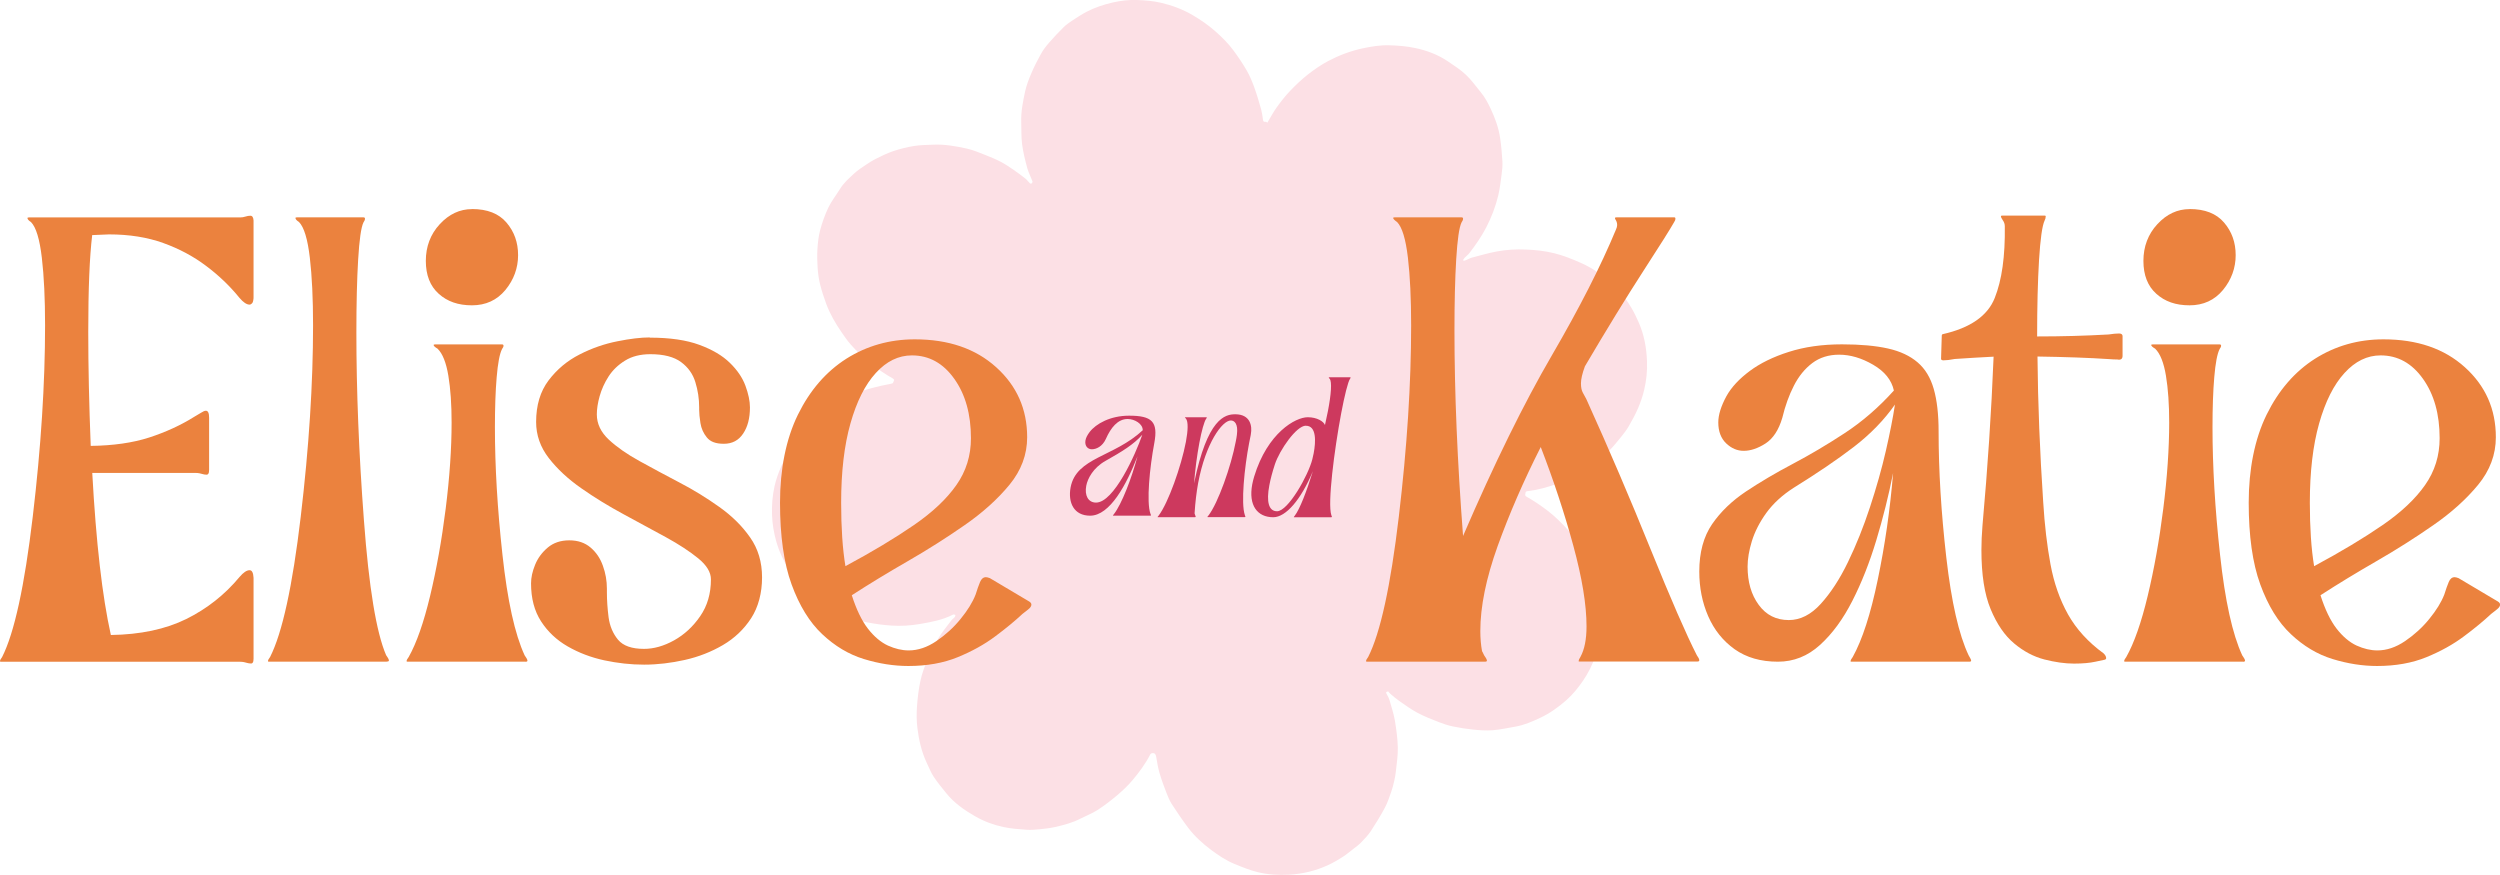
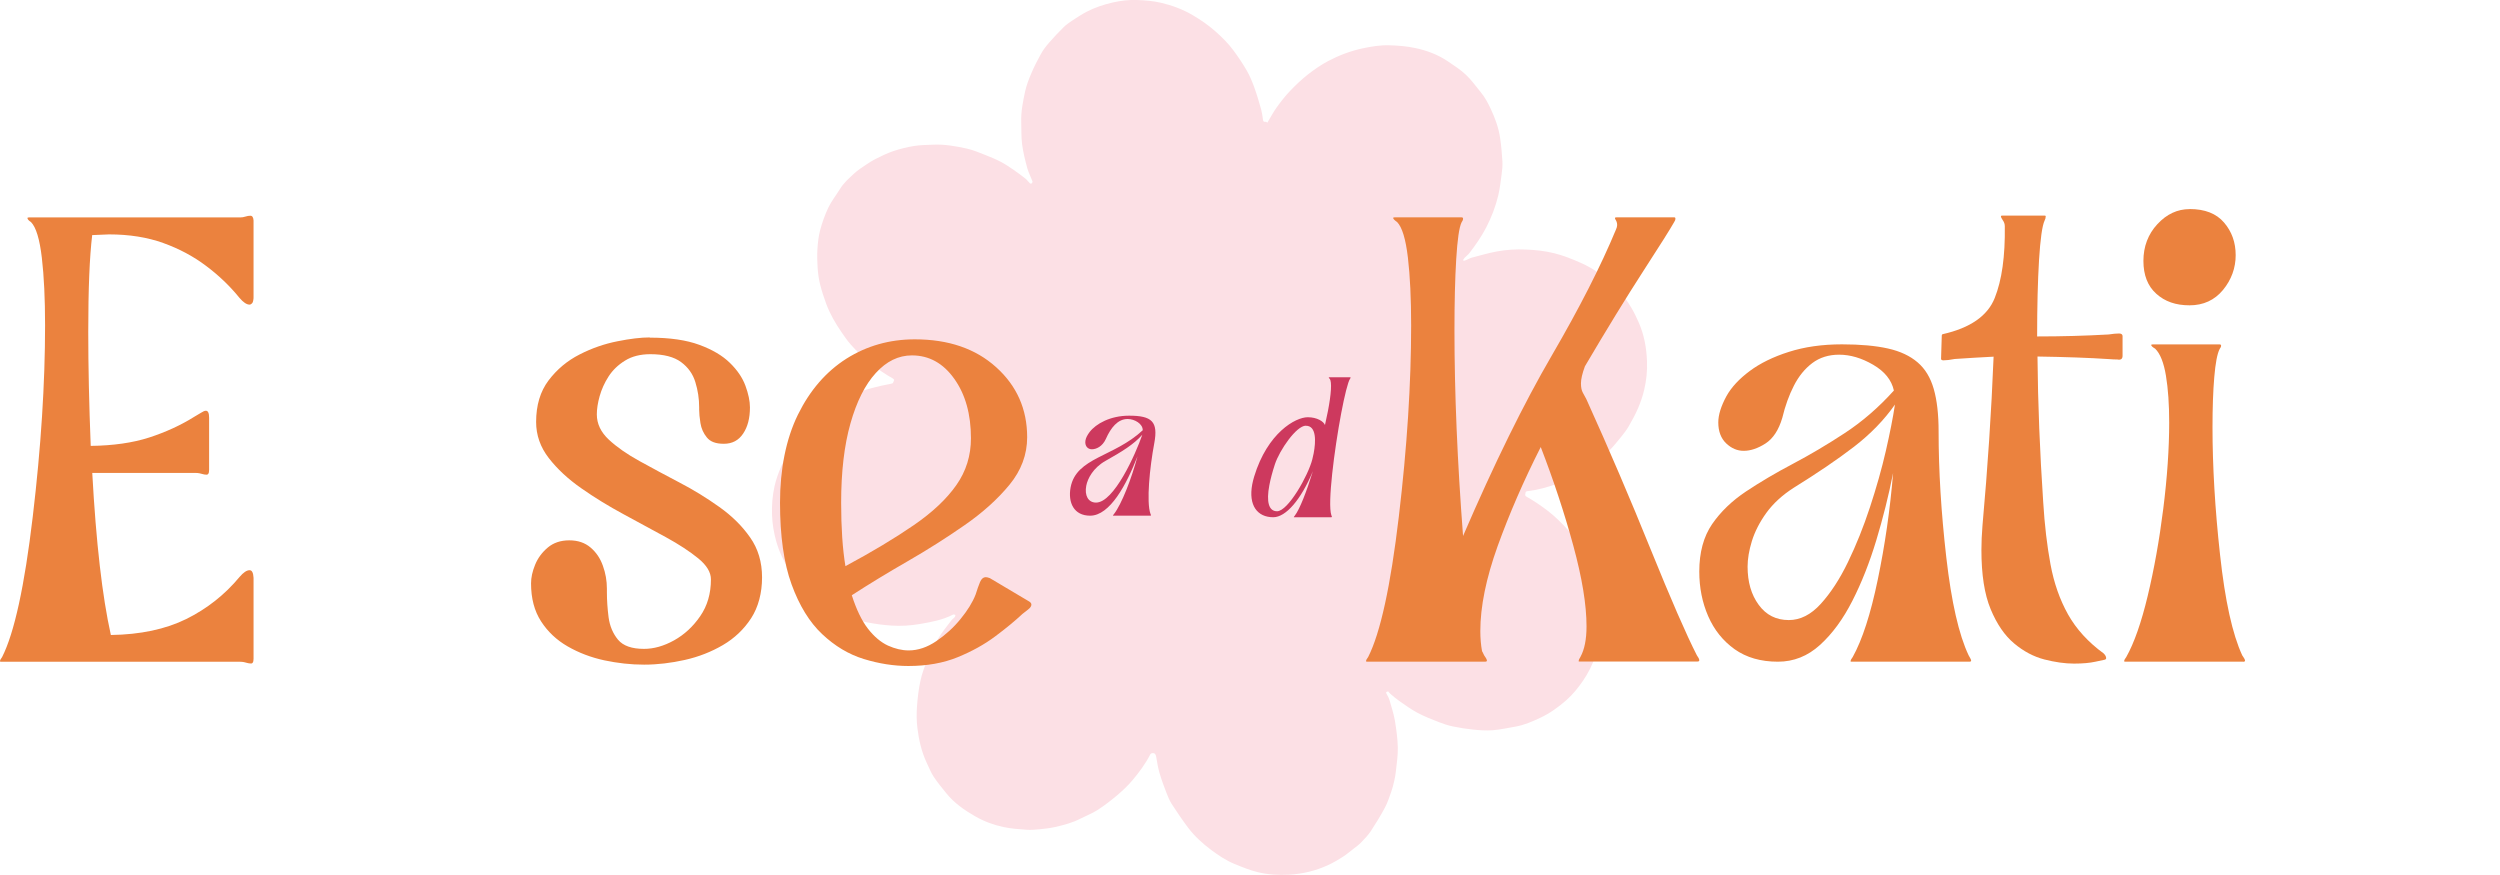
<svg xmlns="http://www.w3.org/2000/svg" id="Layer_2" viewBox="0 0 354.96 124.24">
  <defs>
    <style>
      .cls-1 {
        fill: #cd395e;
      }

      .cls-2 {
        fill: #fce0e5;
      }

      .cls-3 {
        fill: #eb823e;
      }
    </style>
  </defs>
  <g id="Layer_1-2" data-name="Layer_1">
    <g>
      <path class="cls-2" d="M179.95,17.41c.45-.75.83-1.48,1.31-2.15.59-.82,1.21-1.62,1.91-2.35.79-.83,1.62-1.62,2.52-2.33.91-.71,1.87-1.37,2.88-1.91,1.54-.81,3.16-1.43,4.88-1.8,1.26-.27,2.52-.48,3.8-.44,1.24.03,2.49.13,3.69.39,1.62.34,3.19.92,4.59,1.86.89.6,1.81,1.19,2.59,1.92.79.74,1.43,1.65,2.13,2.5.6.72,1.03,1.55,1.43,2.4.61,1.3,1.1,2.65,1.31,4.08.17,1.12.26,2.25.33,3.38.03.58-.03,1.18-.11,1.76-.13,1.01-.25,2.03-.48,3.02-.38,1.59-.97,3.12-1.72,4.57-.67,1.28-1.49,2.47-2.37,3.61-.19.25-.45.44-.67.66-.09.1-.15.22-.23.33.03.04.05.09.08.13.13-.04.26-.08.39-.13.26-.11.5-.26.77-.33,1.18-.31,2.36-.66,3.56-.88,1.35-.25,2.71-.33,4.09-.27,1.38.05,2.74.2,4.07.53,1.28.32,2.52.82,3.72,1.35.94.41,1.85.93,2.67,1.53.88.64,1.67,1.41,2.47,2.16.84.79,1.5,1.74,2.08,2.72.38.64.71,1.33,1.01,2.01.79,1.78,1.13,3.65,1.2,5.6.05,1.36-.09,2.7-.4,4.01-.2.88-.51,1.76-.86,2.59-.38.89-.84,1.74-1.33,2.58-.3.53-.69,1.02-1.07,1.5-.56.69-1.12,1.38-1.74,2.02-.84.86-1.77,1.64-2.81,2.27-.7.42-1.36.92-2.09,1.3-.78.41-1.6.74-2.43,1.06-1.38.53-2.81.9-4.27,1.08-.35.05-.22.33-.3.51-.02.05.08.21.16.25,1.05.59,2.04,1.26,3,1.99,1.1.84,2.07,1.81,2.99,2.83.46.51.82,1.11,1.22,1.68.32.46.65.91.92,1.4.4.71.78,1.43,1.11,2.17.29.64.56,1.31.72,1.99.28,1.18.52,2.37.67,3.56.11.91.14,1.85.07,2.77-.07.94-.29,1.87-.48,2.8-.1.51-.26,1.01-.43,1.5-.42,1.24-1.01,2.4-1.75,3.48-.68.99-1.44,1.93-2.34,2.73-1.13.99-2.34,1.87-3.71,2.51-1.13.53-2.27,1.03-3.5,1.25-1.09.19-2.17.43-3.27.52-.91.07-1.84,0-2.75-.09-.97-.1-1.94-.25-2.89-.45-.69-.14-1.38-.37-2.04-.63-1.01-.4-2.02-.79-2.98-1.3-.9-.48-1.74-1.09-2.59-1.68-.45-.31-.85-.67-1.27-1.02-.12-.1-.21-.23-.31-.35-.34.09-.35.15-.19.42.16.27.3.56.39.86.27.95.58,1.89.75,2.85.21,1.28.39,2.59.42,3.88.02,1.15-.17,2.3-.29,3.44-.04.42-.13.84-.22,1.26-.12.53-.25,1.06-.43,1.56-.27.76-.52,1.54-.9,2.25-.61,1.14-1.29,2.25-2,3.33-.39.59-.91,1.12-1.4,1.63-.32.33-.71.6-1.08.89-.49.38-.97.79-1.5,1.13-.66.42-1.34.82-2.05,1.15-1.77.82-3.62,1.27-5.58,1.38-1.51.08-3-.01-4.44-.36-1.14-.28-2.24-.73-3.33-1.18-1.19-.49-2.26-1.21-3.29-1.98-1.23-.92-2.36-1.95-3.28-3.17-.82-1.09-1.58-2.22-2.32-3.36-.32-.5-.54-1.06-.76-1.62-.35-.91-.69-1.82-.96-2.75-.22-.76-.35-1.54-.48-2.32-.06-.33-.16-.55-.53-.52-.11,0-.26.09-.31.18-.69,1.35-1.59,2.56-2.56,3.71-.64.75-1.36,1.43-2.11,2.07-.9.76-1.85,1.49-2.84,2.13-.75.48-1.6.8-2.4,1.21-1.14.59-2.37.91-3.6,1.19-.72.16-1.46.25-2.2.32-.61.06-1.23.11-1.84.07-1.11-.08-2.23-.16-3.31-.39-1.4-.3-2.75-.8-4-1.52-1.52-.87-2.96-1.87-4.08-3.25-.62-.77-1.25-1.53-1.8-2.35-.39-.59-.65-1.26-.96-1.91-.77-1.61-1.16-3.33-1.37-5.08-.12-1-.12-2.03-.05-3.03.09-1.22.23-2.44.49-3.63.21-.99.57-1.96.96-2.9.45-1.07.97-2.12,1.57-3.11.55-.91,1.23-1.72,1.87-2.57.13-.17.33-.28.46-.44.07-.08.07-.21.11-.32-.11-.02-.24-.1-.32-.06-1.5.78-3.13,1.07-4.76,1.35-1.31.22-2.64.31-3.96.22-1.19-.07-2.38-.24-3.55-.47-1.44-.28-2.82-.79-4.15-1.45-1.29-.63-2.48-1.4-3.59-2.32-1.25-1.04-2.3-2.23-3.2-3.58-.86-1.29-1.5-2.67-1.92-4.16-.33-1.19-.54-2.39-.59-3.64-.06-1.4.05-2.79.35-4.15.22-.98.56-1.94.97-2.86.48-1.08,1.01-2.15,1.66-3.13.7-1.05,1.49-2.07,2.47-2.9.68-.57,1.32-1.2,2.02-1.74.62-.48,1.28-.92,1.98-1.29,1.12-.59,2.26-1.16,3.43-1.63.85-.34,1.77-.52,2.66-.74.51-.13,1.03-.18,1.53-.32.13-.04.2-.3.26-.47.02-.06-.09-.19-.17-.23-1.07-.6-2.07-1.29-3.04-2.03-1.09-.84-2.05-1.79-2.96-2.81-.48-.55-.9-1.15-1.31-1.76-.43-.63-.84-1.27-1.2-1.93-.36-.66-.69-1.35-.95-2.05-.35-.94-.66-1.9-.9-2.88-.18-.75-.28-1.53-.33-2.3-.06-.85-.08-1.71-.03-2.56.06-.91.15-1.84.38-2.71.3-1.11.68-2.21,1.18-3.25.44-.92,1.1-1.74,1.64-2.62.53-.88,1.3-1.54,2.03-2.22.5-.46,1.08-.83,1.64-1.21.44-.3.89-.59,1.36-.83.83-.41,1.66-.83,2.53-1.12.95-.32,1.94-.57,2.93-.73.9-.15,1.82-.15,2.73-.19,1.62-.08,3.21.21,4.78.55.91.2,1.79.58,2.66.92.75.29,1.5.61,2.21.98.63.33,1.22.74,1.81,1.14.57.39,1.12.8,1.66,1.23.24.19.41.45.63.66.05.05.21.06.25.03.07-.07.15-.22.12-.3-.24-.64-.57-1.26-.75-1.91-.3-1.11-.58-2.24-.73-3.39-.13-1.03-.08-2.09-.12-3.14-.05-1.47.25-2.9.55-4.32.19-.87.52-1.73.87-2.55.4-.95.87-1.87,1.37-2.77.32-.58.73-1.12,1.17-1.62.66-.76,1.35-1.49,2.07-2.2.35-.35.77-.63,1.18-.91.67-.44,1.35-.89,2.07-1.27,1.17-.61,2.42-1.02,3.71-1.32,1.15-.26,2.31-.4,3.47-.35,1.13.04,2.28.13,3.38.39,1.59.37,3.12.94,4.54,1.78,1.13.67,2.2,1.4,3.19,2.28.94.83,1.83,1.71,2.57,2.72.68.92,1.32,1.87,1.89,2.86.42.73.75,1.53,1.04,2.32.38,1.04.69,2.11.99,3.17.12.42.18.87.24,1.31.03.28.04.52.43.46.05,0,.12.07.21.12Z" />
      <g>
        <path class="cls-3" d="M13.1,67.16c.54,9.86,1.42,17.53,2.64,23,4.19-.06,7.77-.82,10.71-2.27,2.94-1.46,5.47-3.45,7.57-5.98.54-.63,1.01-.95,1.42-.95.34,0,.52.36.56,1.09v11.48c0,.51-.15.73-.45.67-.14,0-.28-.03-.44-.07-.15-.05-.31-.09-.48-.12-.17-.03-.34-.05-.51-.05H.1c-.07,0-.1-.03-.1-.09,0-.13.1-.32.3-.58,1.73-3.41,3.18-10.05,4.35-19.92,1.17-9.86,1.75-18.92,1.75-27.18,0-3.76-.15-6.96-.46-9.6-.31-2.64-.82-4.32-1.53-5.05-.34-.22-.51-.42-.51-.58,0-.06.07-.09.21-.09h30.01c.24,0,.48-.04.73-.12.25-.08.48-.12.7-.12.27,0,.42.22.45.67v10.85c0,.16,0,.3-.03.41-.01.11-.04.21-.07.31-.03.09-.08.16-.13.21-.05.04-.11.08-.16.12-.05.03-.11.05-.18.05-.41,0-.88-.32-1.42-.95-1.39-1.71-2.98-3.23-4.78-4.57-1.79-1.35-3.81-2.42-6.06-3.23-2.25-.81-4.82-1.22-7.69-1.22l-2.39.1c-.37,3.07-.56,7.64-.56,13.71,0,4.96.12,10.37.35,16.22,3.18-.04,5.95-.43,8.3-1.19,2.35-.76,4.52-1.76,6.48-2.99.34-.19.64-.37.91-.54.27-.18.49-.27.66-.27.31,0,.46.33.46,1v7.4c0,.51-.15.73-.46.67-.13,0-.27-.02-.43-.07-.15-.05-.31-.09-.48-.12-.17-.03-.34-.05-.51-.05h-14.72Z" />
-         <path class="cls-3" d="M54.91,93.95h-16.76c-.07,0-.1-.03-.1-.09,0-.13.1-.32.3-.58,1.73-3.41,3.18-10.05,4.35-19.92,1.17-9.86,1.75-18.92,1.75-27.18,0-3.76-.15-6.96-.46-9.6-.31-2.64-.82-4.32-1.53-5.05-.34-.22-.51-.42-.51-.58,0-.06.07-.09.21-.09h9.45c.14,0,.21.06.21.19,0,.16-.07.33-.21.52-.34.69-.59,2.47-.76,5.31-.17,2.84-.25,6.29-.25,10.33,0,8.23.35,17.11,1.07,26.65.71,9.55,1.76,15.93,3.15,19.16.1.13.19.27.27.41.08.14.13.26.13.35,0,.1-.1.15-.3.15Z" />
-         <path class="cls-3" d="M74.59,93.95h-16.76c-.07,0-.1-.03-.1-.09,0-.13.1-.32.3-.58,1.12-1.99,2.13-4.88,3.04-8.67.91-3.8,1.65-7.92,2.21-12.38.56-4.46.84-8.54.84-12.24,0-2.56-.15-4.77-.46-6.64-.31-1.87-.82-3.15-1.53-3.84-.37-.22-.56-.39-.56-.52,0-.06.07-.09.21-.09h9.5c.14,0,.21.06.21.19s-.07.28-.21.47c-.34.67-.59,1.99-.76,3.99-.17,1.99-.25,4.37-.25,7.11,0,5.54.35,11.57,1.07,18.1.71,6.53,1.76,11.29,3.15,14.29.1.13.19.27.27.41.08.14.13.26.13.35,0,.1-.1.15-.3.15ZM67.02,29.68c2.17,0,3.8.64,4.89,1.92,1.1,1.28,1.65,2.82,1.65,4.63s-.6,3.48-1.8,4.94c-1.2,1.45-2.79,2.18-4.75,2.18s-3.5-.54-4.72-1.64c-1.22-1.09-1.83-2.65-1.83-4.67s.66-3.79,1.98-5.21c1.32-1.43,2.85-2.14,4.57-2.14Z" />
        <path class="cls-3" d="M92.26,47.94c2.84,0,5.19.34,7.03,1.02,1.85.68,3.29,1.53,4.34,2.56,1.05,1.02,1.79,2.11,2.21,3.25.42,1.14.64,2.17.64,3.08,0,1.52-.32,2.76-.97,3.72-.64.96-1.55,1.44-2.73,1.44s-1.93-.3-2.42-.9c-.49-.6-.79-1.28-.91-2.04-.12-.76-.18-1.39-.18-1.9v-.33c0-1.23-.18-2.42-.54-3.58-.35-1.16-1.03-2.11-2.03-2.85-1-.74-2.45-1.12-4.35-1.12-1.42,0-2.62.3-3.6.91-.98.6-1.76,1.35-2.34,2.25-.58.9-1,1.84-1.27,2.8-.27.96-.4,1.83-.4,2.59,0,1.33.57,2.52,1.7,3.58,1.14,1.06,2.59,2.07,4.37,3.05,1.77.98,3.66,1.99,5.66,3.04,2,1.04,3.88,2.2,5.66,3.47,1.78,1.26,3.24,2.7,4.37,4.32,1.14,1.61,1.7,3.51,1.7,5.69s-.52,4.2-1.55,5.79c-1.03,1.58-2.37,2.85-4.01,3.81-1.64.96-3.44,1.67-5.4,2.11-1.97.44-3.89.67-5.79.67s-3.74-.21-5.64-.61c-1.89-.41-3.63-1.07-5.21-1.98-1.57-.9-2.83-2.09-3.78-3.56-.95-1.47-1.42-3.26-1.42-5.39,0-.82.19-1.7.58-2.65.39-.95.99-1.76,1.8-2.44.81-.68,1.83-1.02,3.05-1.02s2.22.34,3.02,1.02c.8.68,1.38,1.54,1.75,2.59.38,1.04.57,2.13.57,3.26v.52c0,1.11.08,2.29.24,3.54.17,1.25.62,2.31,1.34,3.18.73.87,1.96,1.3,3.69,1.3,1.39,0,2.81-.4,4.27-1.21,1.45-.81,2.69-1.95,3.7-3.42,1.02-1.47,1.53-3.21,1.53-5.24,0-1.01-.6-2-1.8-2.98-1.2-.98-2.74-1.99-4.62-3.02-1.88-1.03-3.88-2.11-5.99-3.25-2.11-1.14-4.11-2.36-5.99-3.68-1.88-1.31-3.42-2.74-4.62-4.29-1.2-1.55-1.8-3.26-1.8-5.13,0-2.37.59-4.34,1.77-5.9,1.19-1.57,2.65-2.79,4.4-3.68,1.74-.89,3.53-1.51,5.36-1.87,1.83-.37,3.37-.55,4.62-.55Z" />
        <path class="cls-3" d="M120.94,84.51c.65,2.03,1.41,3.61,2.29,4.75.88,1.13,1.83,1.93,2.84,2.4,1.02.46,2,.69,2.95.69,1.32,0,2.63-.44,3.94-1.33,1.3-.89,2.45-1.93,3.43-3.14.98-1.2,1.7-2.35,2.13-3.46.23-.73.44-1.33.63-1.78.19-.46.47-.69.84-.69.14,0,.32.05.56.14l5.59,3.32c.2.13.3.27.3.43,0,.22-.14.44-.43.67-.29.22-.57.44-.84.66-1.05.98-2.33,2.04-3.86,3.18-1.52,1.14-3.3,2.13-5.33,2.96-2.03.83-4.37,1.25-7.01,1.25-2.06,0-4.17-.33-6.32-.99-2.15-.66-4.12-1.84-5.91-3.53-1.8-1.69-3.25-4.05-4.35-7.07-1.1-3.02-1.64-6.89-1.64-11.6s.84-9.03,2.54-12.49c1.7-3.46,3.99-6.11,6.88-7.95,2.9-1.83,6.14-2.75,9.72-2.75,4.78,0,8.63,1.32,11.55,3.96,2.93,2.64,4.4,5.95,4.4,9.94,0,2.46-.84,4.72-2.52,6.76-1.68,2.04-3.8,3.95-6.37,5.73-2.57,1.79-5.27,3.5-8.1,5.13-2.83,1.63-5.46,3.23-7.9,4.81ZM120.03,80.39c3.82-2.05,7.06-4,9.72-5.83,2.66-1.83,4.67-3.73,6.04-5.69,1.38-1.96,2.07-4.18,2.07-6.65,0-3.41-.79-6.23-2.37-8.44-1.57-2.21-3.58-3.32-6.01-3.32-1.9,0-3.61.83-5.13,2.5-1.52,1.66-2.72,4.05-3.6,7.16-.88,3.11-1.32,6.86-1.32,11.26,0,3.54.2,6.55.61,9.02Z" />
      </g>
      <g>
        <path class="cls-3" d="M210.47,92.52c.1.2.18.37.25.52.1.13.19.27.27.41.08.14.13.26.13.35,0,.1-.1.15-.3.15h-16.76c-.07,0-.1-.03-.1-.09,0-.13.1-.32.3-.58,1.73-3.41,3.18-10.05,4.35-19.92,1.17-9.86,1.75-18.92,1.75-27.18,0-3.76-.15-6.96-.46-9.6-.31-2.64-.82-4.32-1.53-5.05-.37-.26-.56-.45-.56-.58,0-.06.07-.09.21-.09h9.5c.14,0,.21.06.21.19,0,.16-.07.33-.21.52-.34.69-.59,2.44-.76,5.22-.17,2.78-.25,6.16-.25,10.14,0,8.85.41,18.58,1.22,29.17,4.43-10.28,8.63-18.81,12.59-25.61,3.96-6.8,7-12.77,9.13-17.92.1-.22.16-.43.16-.62s-.03-.34-.08-.47c-.05-.13-.11-.23-.16-.31-.05-.08-.07-.15-.07-.22,0-.06.07-.09.21-.09h8.22c.1,0,.15.06.15.19,0,.16-.07.33-.2.52-.51.91-1.97,3.23-4.38,6.95-2.4,3.71-5.16,8.21-8.27,13.49-.37,1.01-.56,1.82-.56,2.42,0,.57.09,1.01.27,1.33.19.32.35.62.49.9,3.22,7.11,6.26,14.22,9.13,21.32,2.88,7.1,5.06,12.11,6.56,15.05.23.32.35.56.35.71,0,.03,0,.06-.03.1-.01.03-.05.05-.1.07-.05.01-.11.02-.18.02h-16.71c-.1,0-.13-.03-.1-.09,0-.13.08-.32.25-.58.57-1.04.86-2.48.86-4.32,0-3.07-.63-6.89-1.88-11.48-1.25-4.58-2.79-9.25-4.62-13.99-2.44,4.81-4.47,9.5-6.12,14.07-1.64,4.57-2.46,8.59-2.46,12.06,0,1.01.08,1.98.25,2.89Z" />
        <path class="cls-3" d="M268.9,55.44c-.33-1.49-1.31-2.7-2.94-3.65-1.63-.95-3.24-1.43-4.83-1.43-1.49,0-2.76.4-3.81,1.19-1.05.79-1.92,1.85-2.61,3.2-.69,1.34-1.24,2.87-1.65,4.57-.51,1.74-1.31,2.95-2.39,3.65-1.08.69-2.11,1.04-3.09,1.04-.92,0-1.74-.35-2.49-1.06-.74-.71-1.12-1.7-1.12-2.97,0-1.07.39-2.32,1.16-3.74.71-1.27,1.81-2.45,3.3-3.56,1.49-1.11,3.35-2.02,5.56-2.72,2.22-.71,4.73-1.07,7.54-1.07,2.61,0,4.79.2,6.53.59,1.74.39,3.14,1.05,4.21,1.97,1.07.91,1.83,2.17,2.29,3.77.46,1.6.69,3.61.69,6.04,0,5.54.36,11.49,1.09,17.86.73,6.37,1.79,11.01,3.17,13.92.07.13.15.27.23.41.08.14.13.26.13.35,0,.1-.09.15-.25.15h-16.76c-.1,0-.13-.03-.1-.09,0-.13.1-.32.3-.58,1.35-2.43,2.54-6.09,3.55-10.97,1.02-4.89,1.75-9.94,2.18-15.15-.64,3.23-1.44,6.41-2.39,9.56-.95,3.15-2.08,6.01-3.4,8.6-1.32,2.59-2.85,4.68-4.6,6.26-1.74,1.58-3.73,2.37-5.96,2.37-2.44,0-4.48-.59-6.15-1.77-1.66-1.19-2.91-2.75-3.76-4.7-.84-1.94-1.26-4.05-1.26-6.33,0-2.72.61-4.96,1.82-6.73,1.22-1.77,2.83-3.32,4.83-4.65,2-1.33,4.2-2.63,6.63-3.91,2.42-1.28,4.88-2.73,7.36-4.36,2.49-1.63,4.82-3.64,6.98-6.04ZM269.06,57.43c-1.52,2.18-3.47,4.19-5.83,6.01-2.37,1.82-5.22,3.75-8.54,5.81-1.63,1.04-2.92,2.23-3.89,3.56-.96,1.33-1.64,2.67-2.06,4.01-.41,1.34-.61,2.55-.61,3.63,0,2.18.52,3.99,1.58,5.43,1.05,1.44,2.47,2.16,4.27,2.16,1.63,0,3.14-.76,4.54-2.3,1.4-1.54,2.69-3.51,3.86-5.93,1.17-2.42,2.21-5.01,3.12-7.78.91-2.77,1.67-5.44,2.26-8.01.59-2.58,1.02-4.77,1.29-6.57Z" />
        <path class="cls-3" d="M275.82,47.45c3.92-.88,6.39-2.6,7.4-5.14,1.02-2.55,1.49-5.94,1.43-10.18,0-.32-.1-.6-.28-.85-.18-.26-.27-.45-.27-.58,0-.06.07-.09.21-.09h5.99c.14,0,.19.06.15.19,0,.16-.05.33-.15.52-.34.73-.6,2.59-.79,5.6-.18,3-.27,6.62-.27,10.85,3.45,0,6.84-.09,10.15-.28.57-.09,1.07-.14,1.48-.14.3,0,.47.11.5.33v2.84c0,.45-.25.62-.75.52-.31,0-.68-.01-1.12-.05-2.85-.19-6.25-.31-10.21-.37.06,6.73.34,13.61.81,20.63.2,3.29.55,6.25,1.04,8.89.49,2.64,1.32,5.01,2.49,7.1,1.17,2.08,2.85,3.93,5.06,5.54.23.23.35.45.35.67,0,.13-.1.21-.3.24,0,0-.41.08-1.22.26-.81.18-1.83.27-3.04.27-1.29,0-2.69-.2-4.22-.59-1.52-.4-2.95-1.15-4.29-2.28-1.34-1.12-2.45-2.74-3.33-4.86-.88-2.12-1.31-4.92-1.31-8.39,0-1.08.05-2.23.15-3.47.74-8.22,1.27-16.21,1.58-23.99-1.8.09-3.64.2-5.53.33-.65.13-1.17.19-1.58.19-.1,0-.19-.01-.25-.05-.06-.04-.1-.08-.1-.15l.1-3.27c0-.16.05-.24.16-.24Z" />
        <path class="cls-3" d="M318.46,93.95h-16.76c-.07,0-.1-.03-.1-.09,0-.13.1-.32.3-.58,1.12-1.99,2.13-4.88,3.04-8.67.91-3.8,1.65-7.92,2.21-12.38.56-4.46.84-8.54.84-12.24,0-2.56-.15-4.77-.46-6.64-.31-1.87-.82-3.15-1.53-3.84-.37-.22-.56-.39-.56-.52,0-.06.07-.09.21-.09h9.5c.14,0,.21.06.21.19s-.07.28-.21.47c-.34.67-.59,1.99-.76,3.99-.17,1.99-.25,4.37-.25,7.11,0,5.54.35,11.57,1.07,18.1.71,6.53,1.76,11.29,3.15,14.29.1.13.19.27.27.41.08.14.13.26.13.35,0,.1-.1.15-.3.15ZM310.89,29.68c2.17,0,3.8.64,4.89,1.92,1.1,1.28,1.65,2.82,1.65,4.63s-.6,3.48-1.8,4.94c-1.2,1.45-2.79,2.18-4.75,2.18s-3.5-.54-4.72-1.64c-1.22-1.09-1.83-2.65-1.83-4.67s.66-3.79,1.98-5.21c1.32-1.43,2.85-2.14,4.57-2.14Z" />
-         <path class="cls-3" d="M329.47,84.51c.65,2.03,1.41,3.61,2.29,4.75.88,1.13,1.83,1.93,2.84,2.4,1.02.46,2,.69,2.95.69,1.32,0,2.63-.44,3.94-1.33,1.3-.89,2.45-1.93,3.43-3.14.98-1.2,1.7-2.35,2.13-3.46.23-.73.44-1.33.63-1.78.19-.46.47-.69.84-.69.14,0,.32.05.56.14l5.59,3.32c.2.13.3.27.3.43,0,.22-.14.44-.43.67-.29.22-.57.44-.84.66-1.05.98-2.33,2.04-3.86,3.18-1.52,1.14-3.3,2.13-5.33,2.96-2.03.83-4.37,1.25-7.01,1.25-2.06,0-4.17-.33-6.32-.99-2.15-.66-4.12-1.84-5.91-3.53-1.8-1.69-3.25-4.05-4.35-7.07-1.1-3.02-1.64-6.89-1.64-11.6s.84-9.03,2.54-12.49c1.7-3.46,3.99-6.11,6.88-7.95,2.9-1.83,6.14-2.75,9.72-2.75,4.78,0,8.63,1.32,11.55,3.96,2.93,2.64,4.4,5.95,4.4,9.94,0,2.46-.84,4.72-2.52,6.76-1.68,2.04-3.8,3.95-6.37,5.73-2.57,1.79-5.27,3.5-8.1,5.13-2.83,1.63-5.46,3.23-7.9,4.81ZM328.56,80.39c3.82-2.05,7.06-4,9.72-5.83,2.66-1.83,4.67-3.73,6.04-5.69,1.38-1.96,2.07-4.18,2.07-6.65,0-3.41-.79-6.23-2.37-8.44-1.57-2.21-3.58-3.32-6.01-3.32-1.9,0-3.61.83-5.13,2.5-1.52,1.66-2.72,4.05-3.6,7.16-.88,3.11-1.32,6.86-1.32,11.26,0,3.54.2,6.55.61,9.02Z" />
      </g>
      <g>
        <path class="cls-1" d="M162.25,61.09c-4.09,3.82-9.42,3.84-10.24,8.1-.4,2.17.46,4.03,2.77,4.03,2.81,0,5.17-4.42,6.73-8.44-.85,3.18-2.25,6.8-3.36,8.23-.05.06-.13.14-.13.18,0,.01,0,.03.03.03h5.28c.06,0,.08-.02.09-.05,0-.06-.05-.16-.08-.24-.58-1.64-.11-6.51.55-10.01.57-3.05-.32-3.9-3.58-3.9-2.67,0-4.7,1.15-5.6,2.32-.34.45-.53.84-.59,1.18-.14.79.32,1.27.9,1.27.61,0,1.5-.37,2-1.48.7-1.58,1.68-2.82,3.09-2.82.99,0,2.16.69,2.14,1.6ZM162.19,61.72c-.96,2.79-4.03,9.64-6.57,9.64-1.12,0-1.65-1.02-1.39-2.39.19-1.02.99-2.55,2.73-3.53,2.32-1.31,4-2.32,5.23-3.72Z" />
-         <path class="cls-1" d="M169.54,68.62c.14-1.9.43-4.02.75-5.75.32-1.7.69-3.03.97-3.42.03-.05.08-.1.08-.15.02-.03,0-.06-.03-.06h-2.99s-.08.02-.08.03c0,.05.11.12.14.16.35.42.3,1.69,0,3.3-.67,3.51-2.51,8.69-3.88,10.49-.05.06-.13.14-.14.18,0,.01,0,.03.03.03h5.28c.07,0,.1-.02.1-.05.01-.06-.05-.16-.08-.24-.03-.07-.05-.16-.08-.25.1-1.57.27-3,.51-4.32,1.07-5.68,3.42-8.87,4.64-8.87.48,0,1.07.42.86,2.03-.03.3-.1.63-.16.95-.66,3.51-2.51,8.74-3.89,10.53-.05.06-.13.14-.14.18,0,.01,0,.03.03.03h5.28c.06,0,.08-.02.09-.06,0-.04-.05-.15-.08-.22-.58-1.67-.06-6.77.61-10.26.07-.39.14-.76.22-1.1l.02-.14c.22-1.16-.08-2.82-2.21-2.82-1.44,0-3.96.53-5.85,9.8Z" />
        <path class="cls-1" d="M188.13,60.36c-.18-.51-1.12-1.12-2.45-1.12-1.74,0-5.72,2.21-7.61,8.43-.11.39-.21.75-.27,1.09-.57,3.02.74,4.68,2.98,4.68,1.79,0,3.94-2.48,5.63-6.54-.9,2.91-1.87,5.41-2.58,6.33-.03.06-.13.14-.13.18,0,.01,0,.03.03.03h5.28c.06,0,.08-.02.1-.05,0-.06-.05-.16-.08-.24-.56-1.67.42-9.25,1.39-14.43.48-2.55.98-4.54,1.26-4.93.03-.05.08-.1.08-.16.01-.03,0-.06-.05-.06h-2.98s-.06.01-.08.03c0,.05.11.14.14.18.35.4.21,2.21-.24,4.56-.13.64-.27,1.33-.43,2.03ZM185.42,60.45c1.51,0,1.42,2.23,1.1,3.91-.07.3-.13.6-.19.85-.58,2.3-3.44,7.38-5.01,7.38-1.17,0-1.55-1.32-1.09-3.71.16-.85.42-1.84.78-2.94.66-2.03,3.06-5.5,4.4-5.5Z" />
      </g>
    </g>
  </g>
</svg>